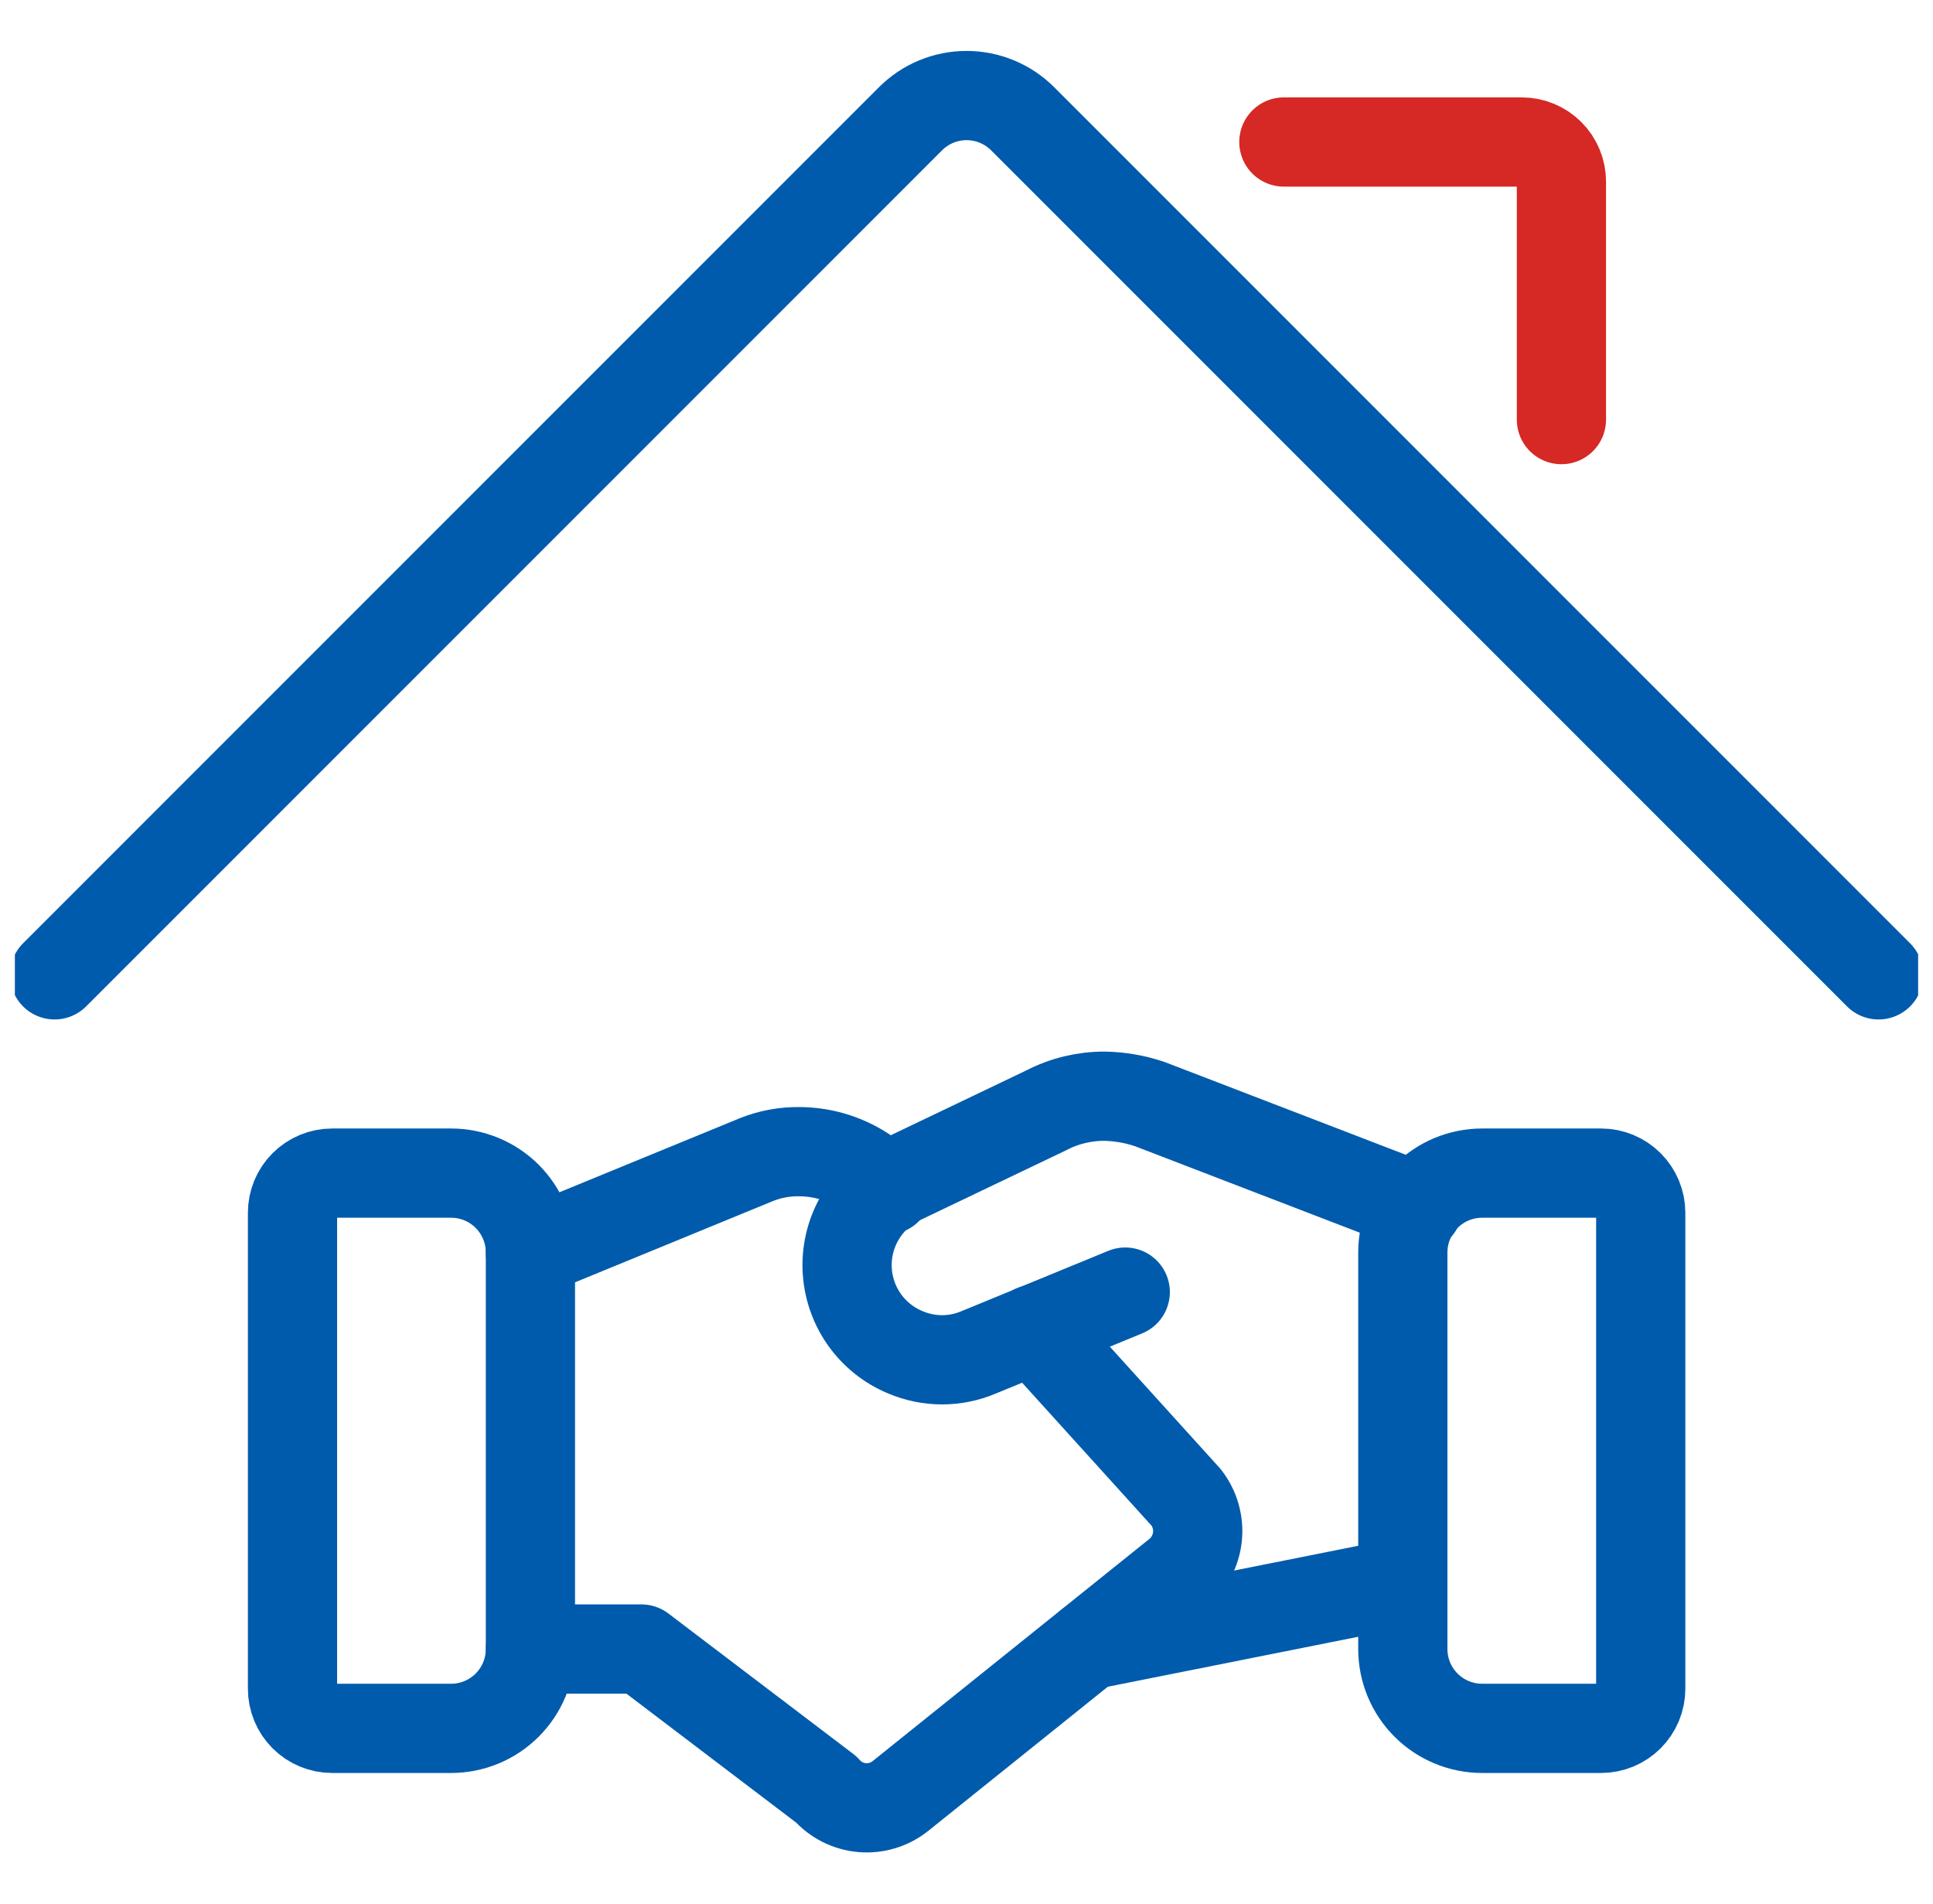
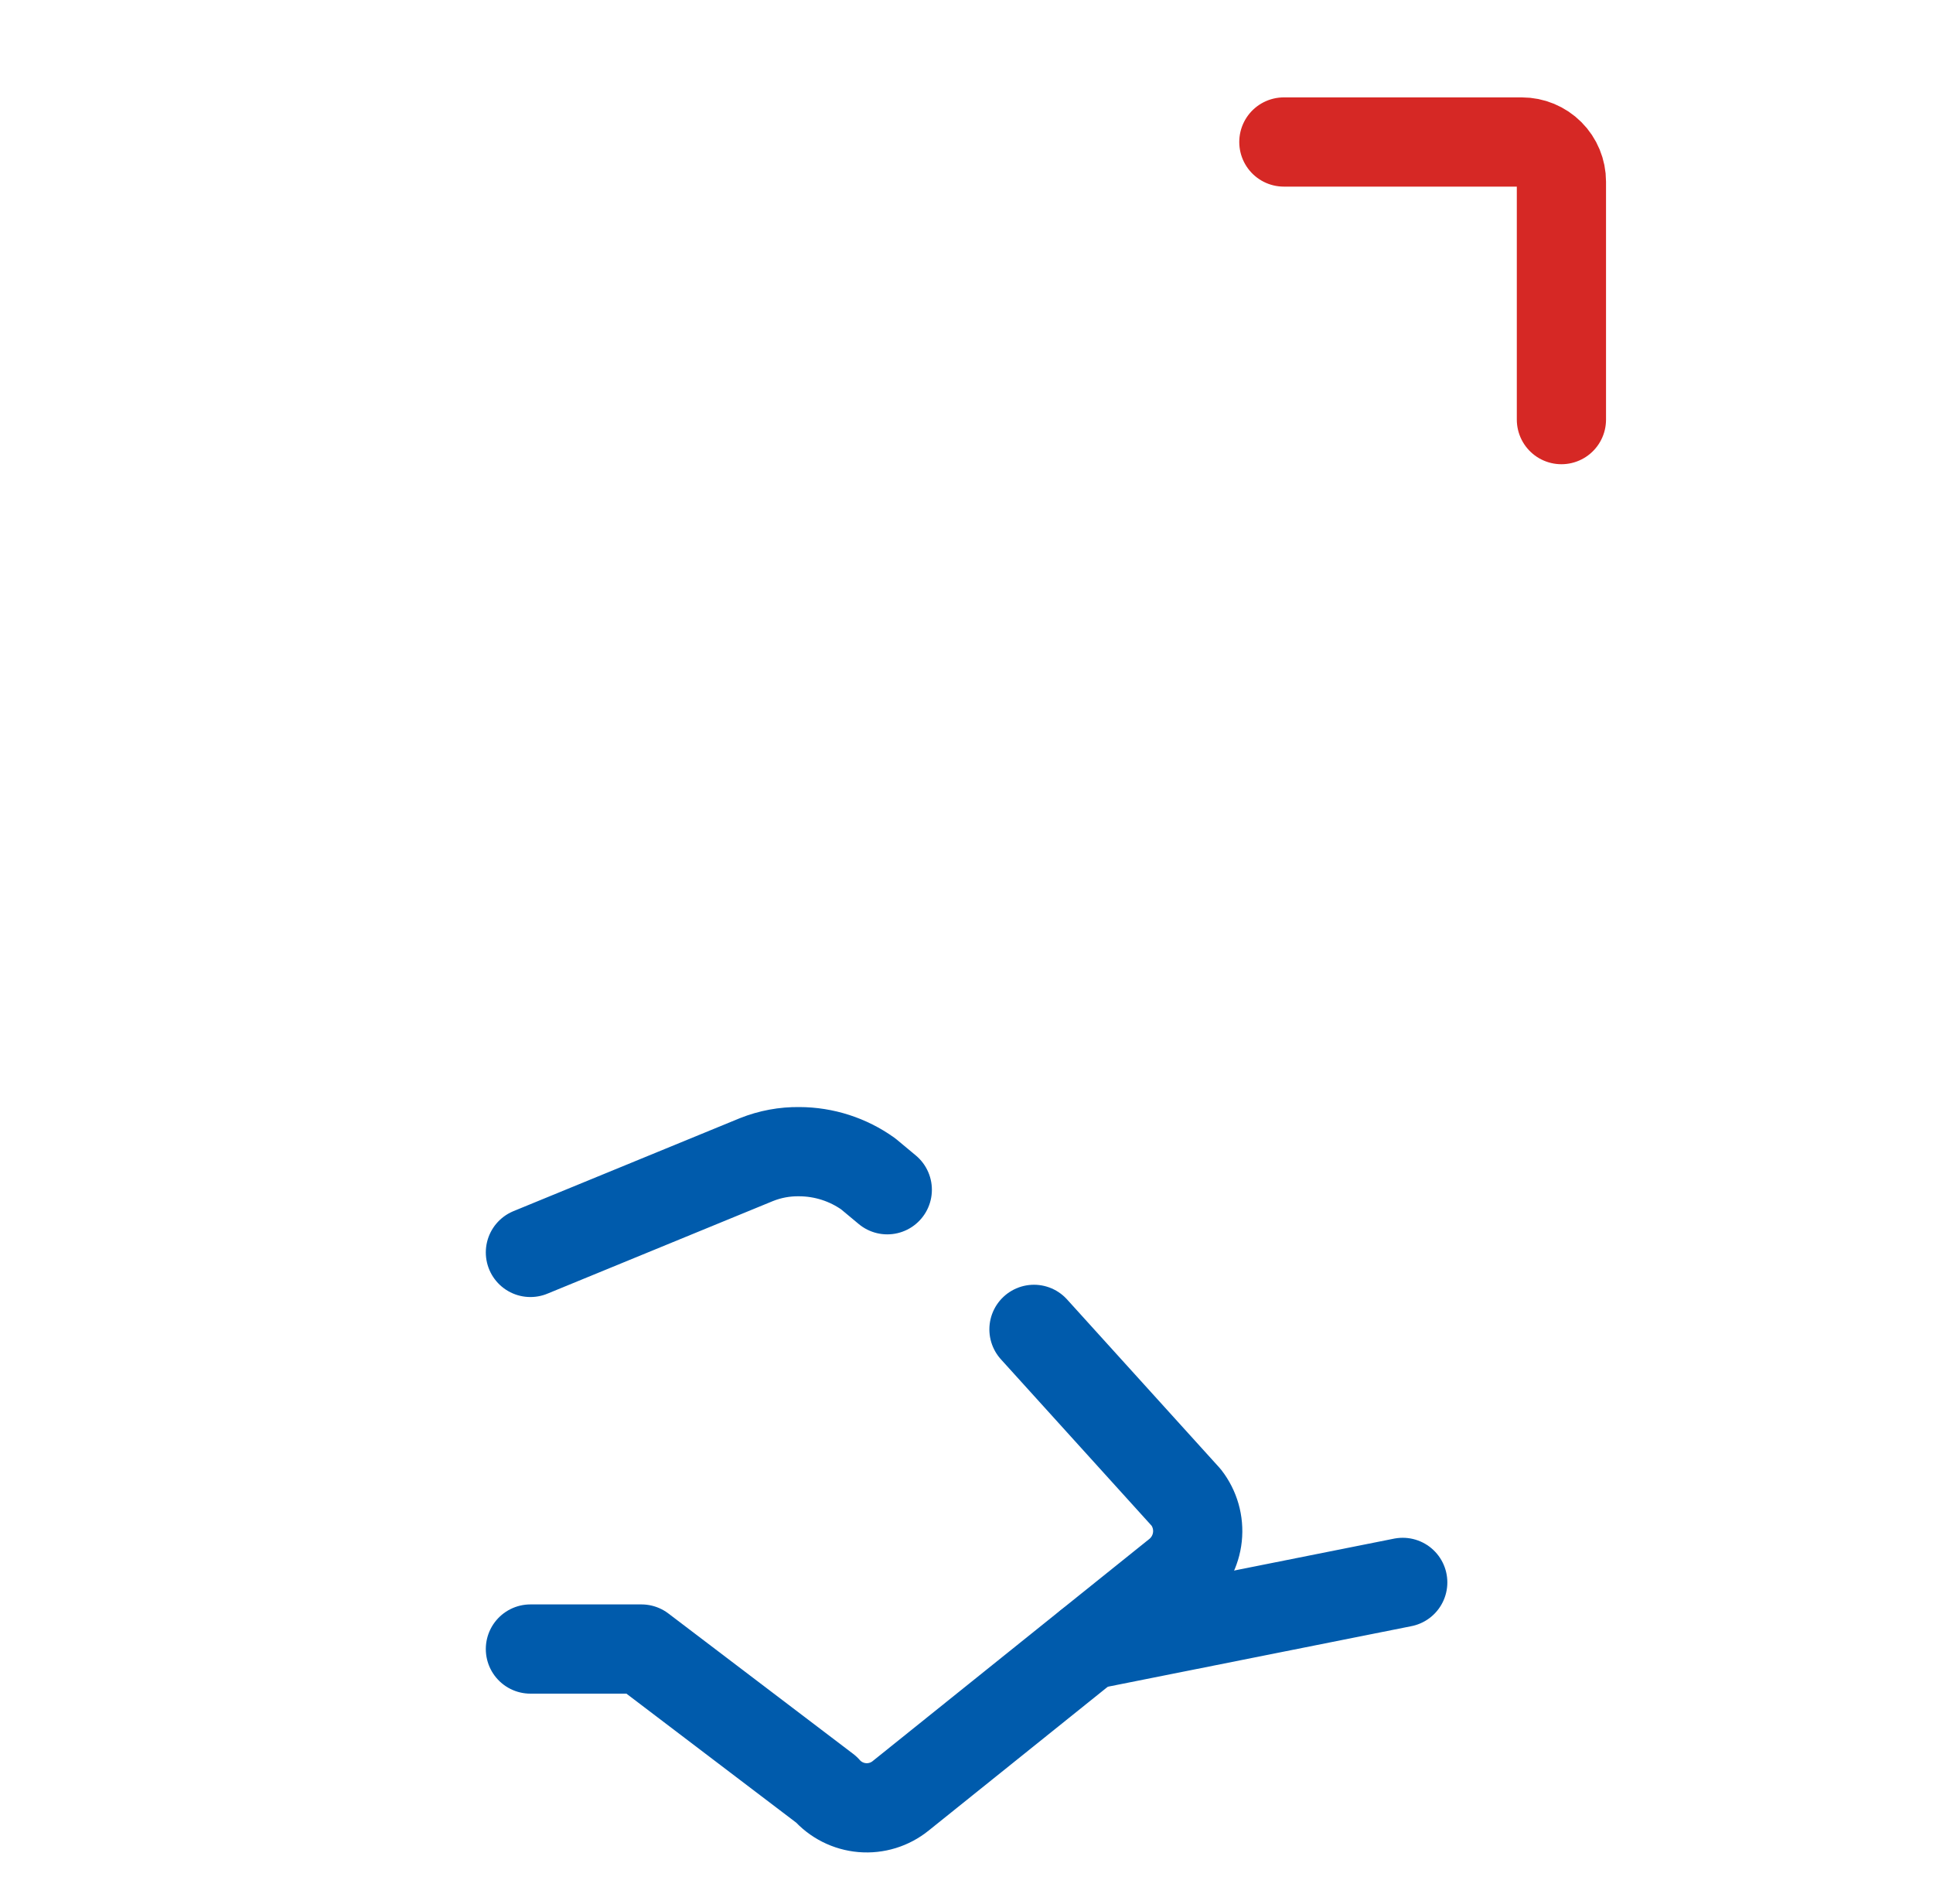
<svg xmlns="http://www.w3.org/2000/svg" width="65" height="64" viewBox="0 0 65 64" fill="none">
  <g clip-path="url(#clip0_1842_18228)">
    <path d="M47.169 53.2L36.609 55.306" stroke="#005BAC" stroke-width="3" stroke-linecap="round" stroke-linejoin="round" />
-     <path d="M37.838 43.44L32.905 45.467C32.517 45.631 32.1 45.716 31.678 45.716C31.257 45.716 30.84 45.631 30.452 45.467C29.886 45.235 29.399 44.843 29.05 44.341C28.702 43.838 28.506 43.246 28.486 42.634C28.466 42.023 28.624 41.419 28.939 40.895C29.255 40.37 29.715 39.949 30.265 39.68L35.172 37.334C35.781 37.016 36.458 36.852 37.145 36.854C37.662 36.864 38.175 36.954 38.665 37.12L47.678 40.587" stroke="#005BAC" stroke-width="3" stroke-linecap="round" stroke-linejoin="round" />
    <path d="M17.836 55.44H21.569L27.783 60.16C28.092 60.513 28.526 60.732 28.993 60.772C29.46 60.812 29.925 60.669 30.289 60.373L39.623 52.88C39.985 52.573 40.215 52.139 40.265 51.667C40.315 51.195 40.18 50.721 39.889 50.346L34.769 44.693" stroke="#005BAC" stroke-width="3" stroke-linecap="round" stroke-linejoin="round" />
    <path d="M29.836 39.999L29.196 39.466C28.519 38.982 27.708 38.721 26.876 38.719C26.383 38.712 25.894 38.803 25.436 38.986L17.836 42.106" stroke="#005BAC" stroke-width="3" stroke-linecap="round" stroke-linejoin="round" />
-     <path d="M9.836 56.774C9.836 57.127 9.976 57.467 10.226 57.717C10.476 57.967 10.816 58.107 11.169 58.107H15.169C15.877 58.107 16.555 57.826 17.055 57.326C17.555 56.826 17.836 56.148 17.836 55.44V42.107C17.836 41.4 17.555 40.722 17.055 40.221C16.555 39.721 15.877 39.44 15.169 39.44H11.169C10.816 39.44 10.476 39.581 10.226 39.831C9.976 40.081 9.836 40.42 9.836 40.774V56.774Z" stroke="#005BAC" stroke-width="3" stroke-linecap="round" stroke-linejoin="round" />
-     <path d="M55.172 56.774C55.172 57.127 55.031 57.467 54.781 57.717C54.531 57.967 54.192 58.107 53.839 58.107H49.839C49.131 58.107 48.453 57.826 47.953 57.326C47.453 56.826 47.172 56.148 47.172 55.44V42.107C47.172 41.4 47.453 40.722 47.953 40.221C48.453 39.721 49.131 39.44 49.839 39.44H53.839C54.192 39.44 54.531 39.581 54.781 39.831C55.031 40.081 55.172 40.42 55.172 40.774V56.774Z" stroke="#005BAC" stroke-width="3" stroke-linecap="round" stroke-linejoin="round" />
-     <path d="M1.836 32.774L30.609 4.001C30.857 3.751 31.152 3.552 31.477 3.417C31.802 3.282 32.151 3.212 32.503 3.212C32.855 3.212 33.203 3.282 33.528 3.417C33.853 3.552 34.148 3.751 34.396 4.001L63.169 32.774" stroke="#005BAC" stroke-width="3" stroke-linecap="round" stroke-linejoin="round" />
    <path d="M43.172 4.774H51.172C51.526 4.774 51.865 4.915 52.115 5.165C52.365 5.415 52.505 5.754 52.505 6.107V14.107" stroke="#D62825" stroke-width="3" stroke-linecap="round" stroke-linejoin="round" />
  </g>
  <defs>
    <clipPath id="clip0_1842_18228">
      <rect width="64" height="64" fill="white" transform="translate(0.5)" />
    </clipPath>
  </defs>
</svg>